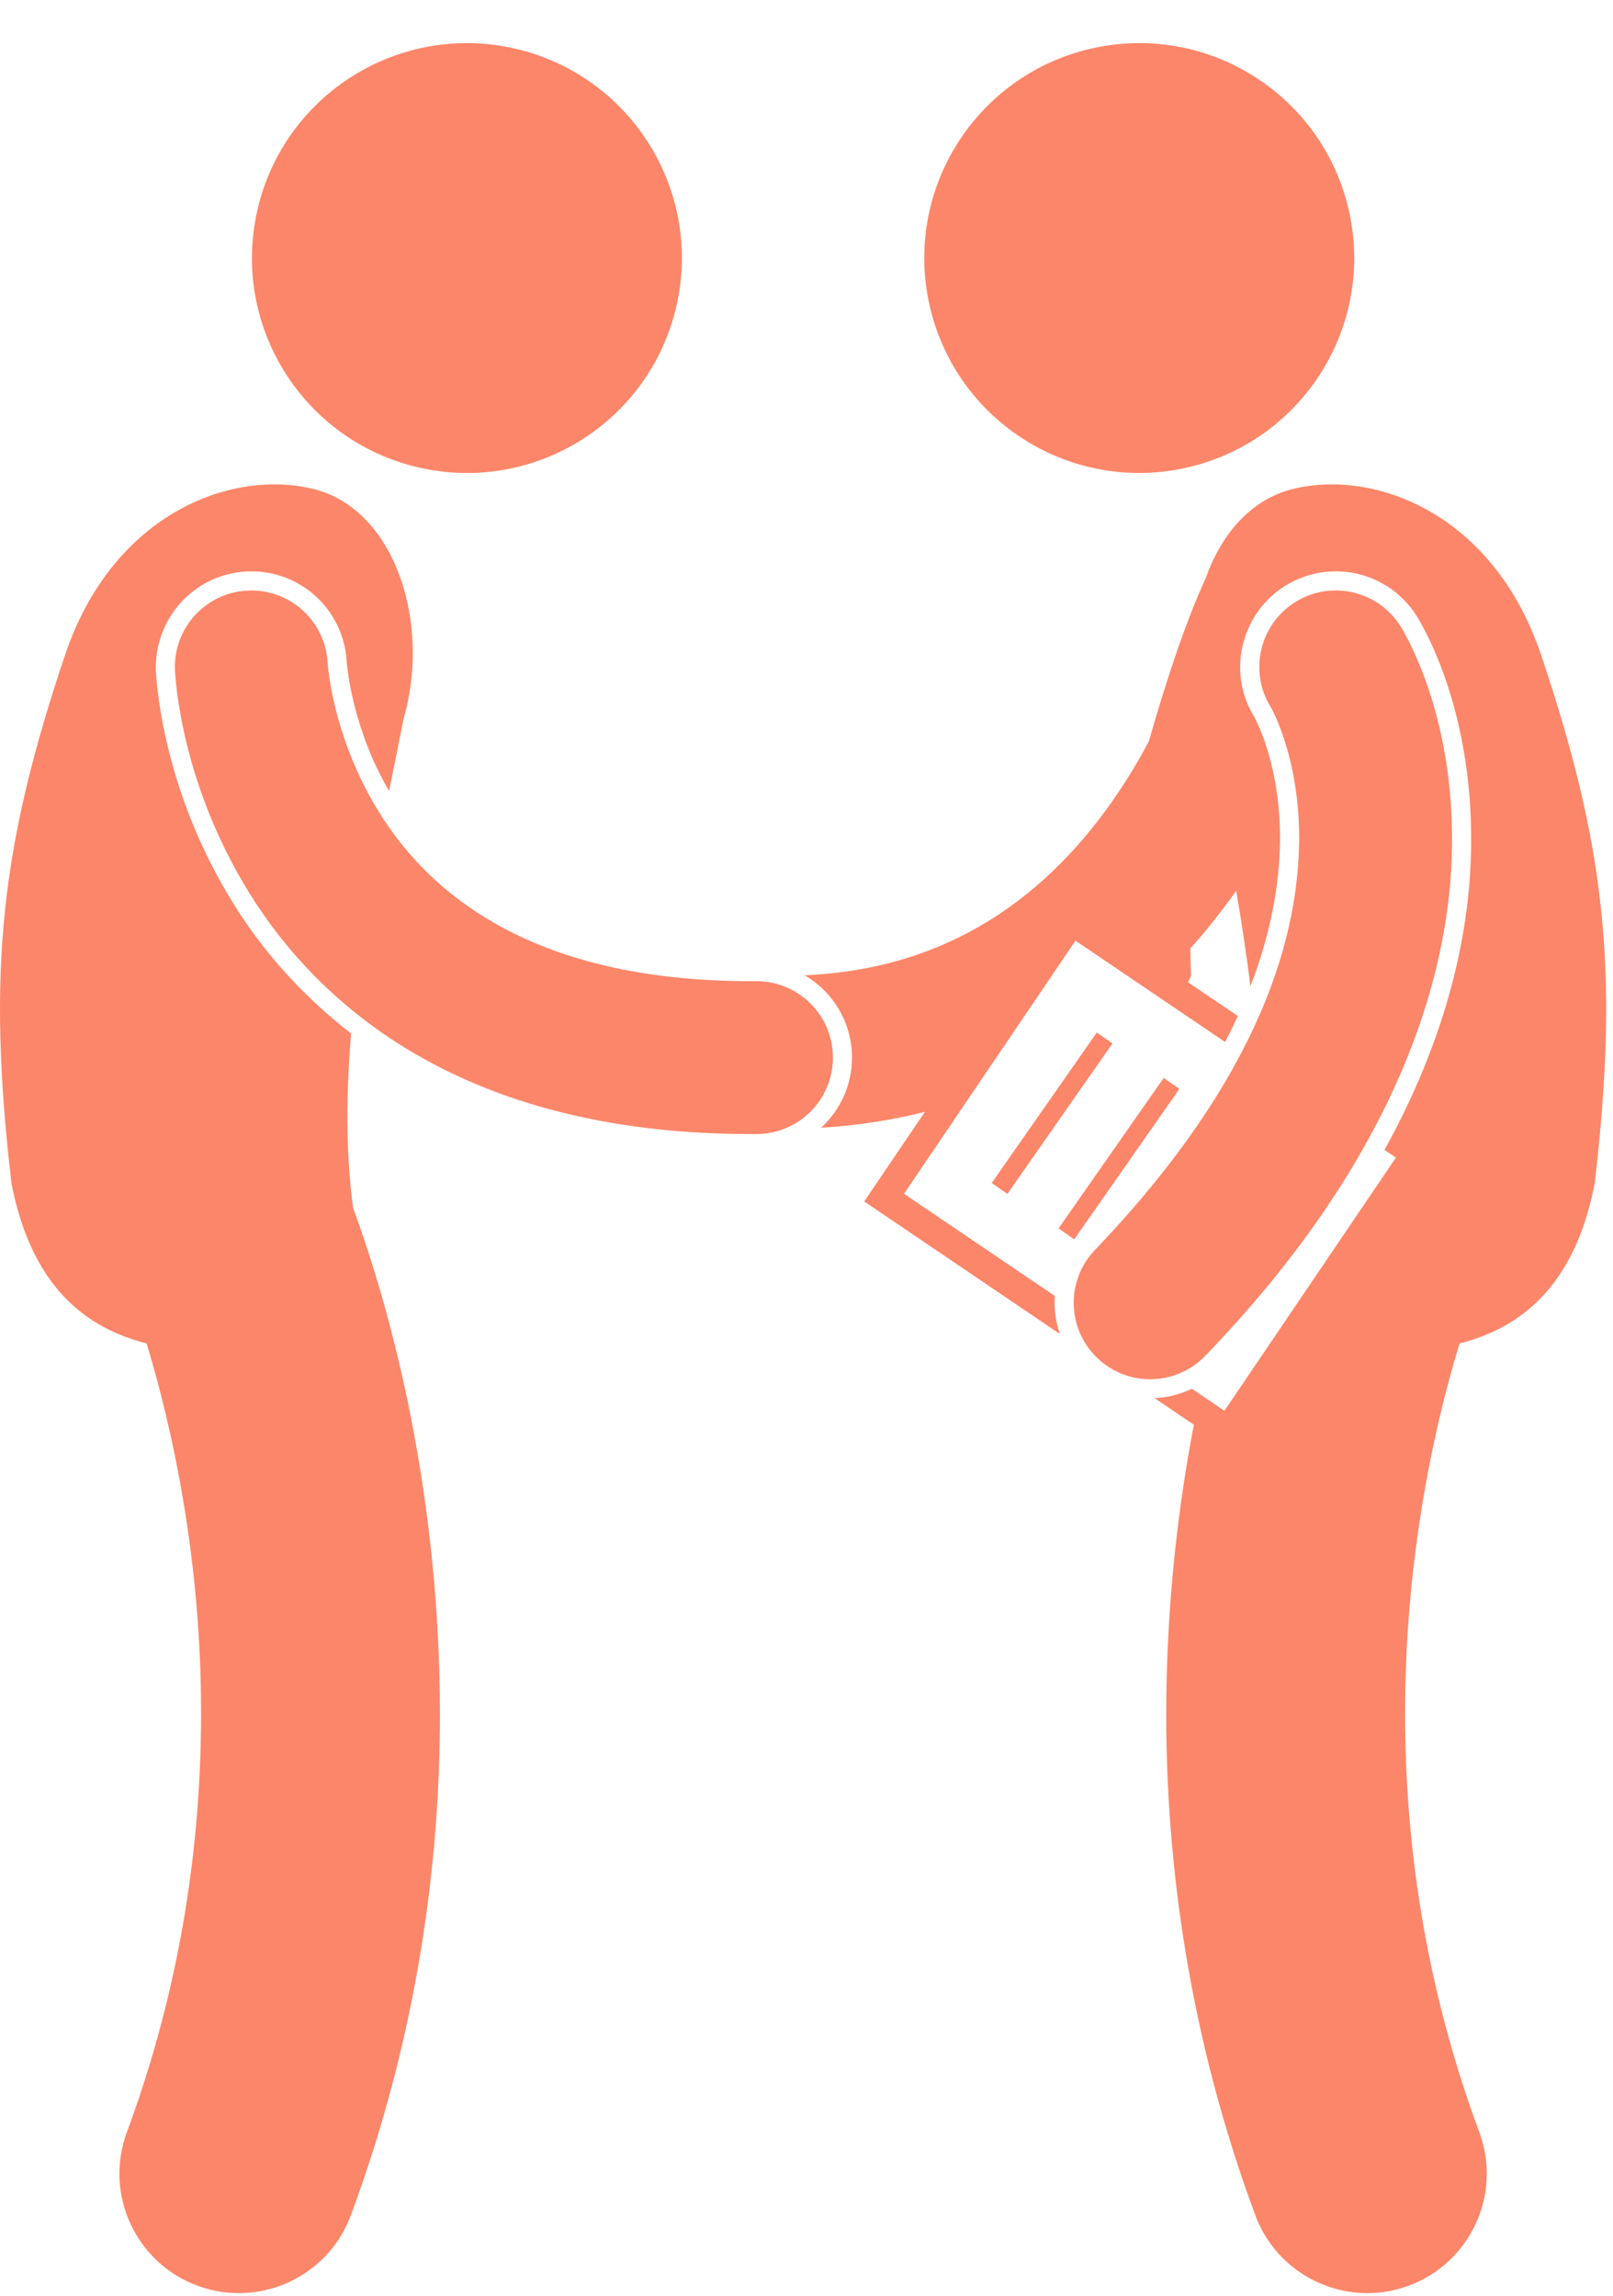
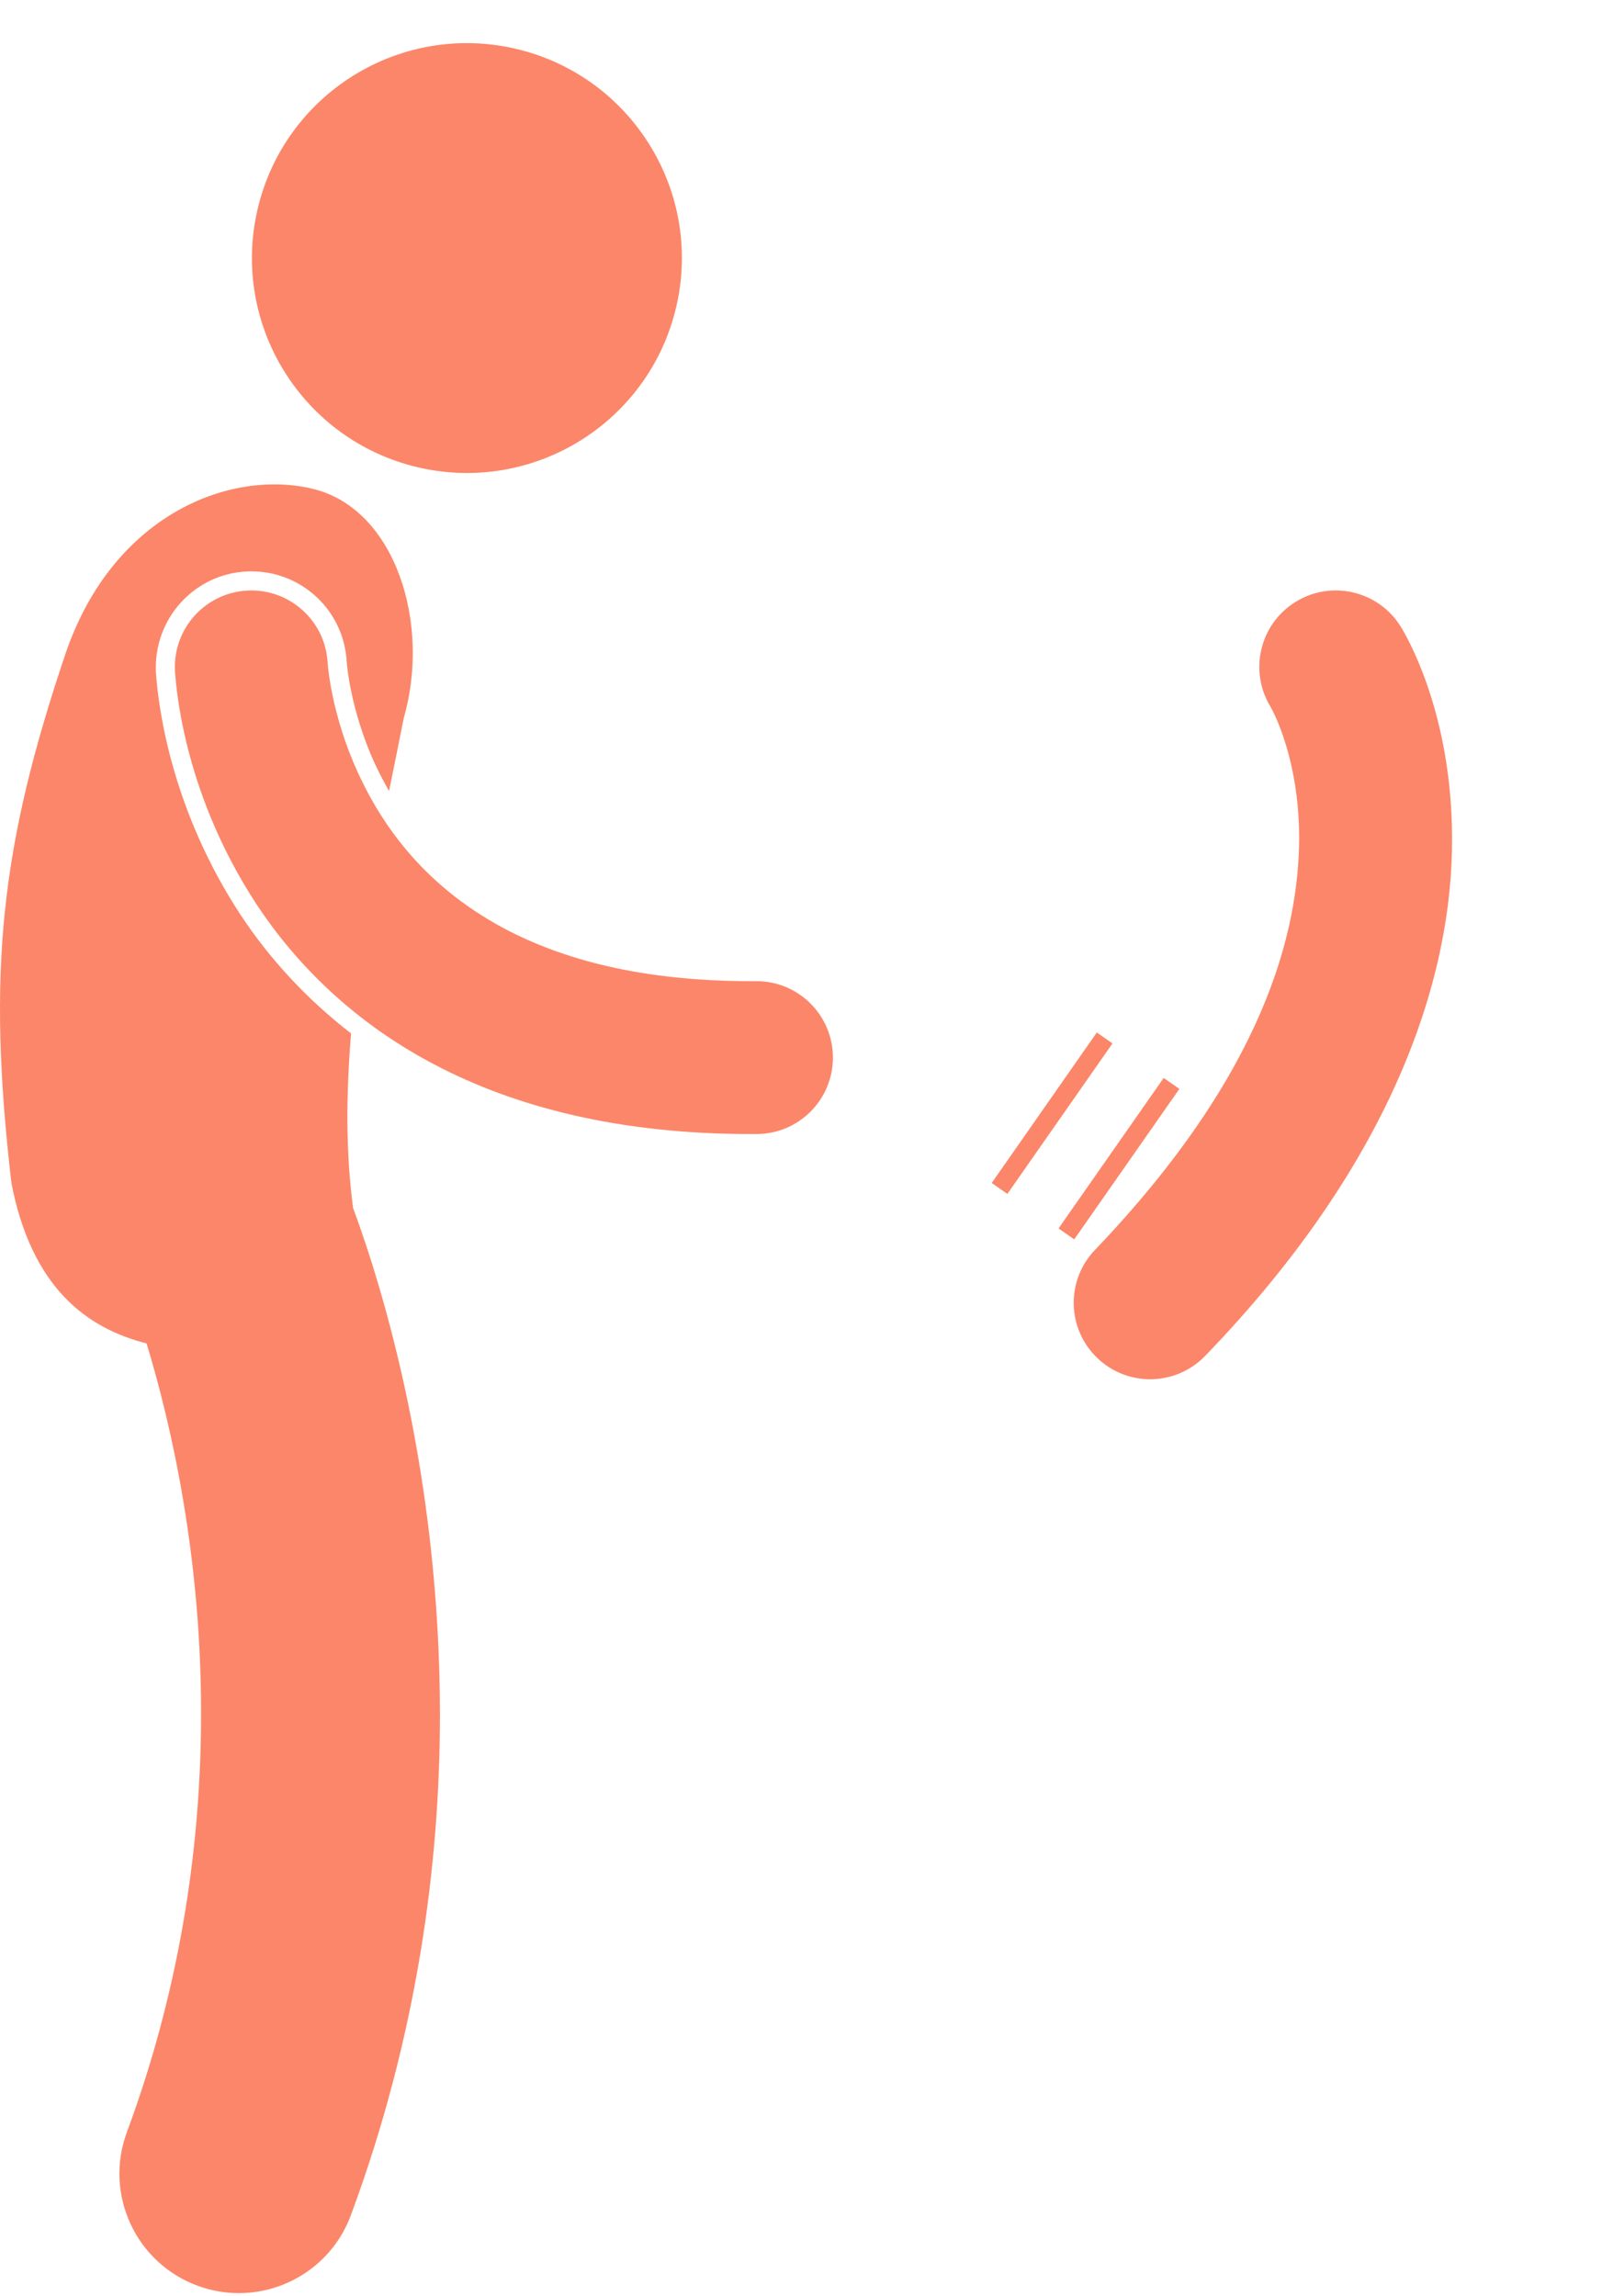
<svg xmlns="http://www.w3.org/2000/svg" width="236" height="336" viewBox="0 0 236 336" fill="none">
-   <path d="M124.658 154.752C124.658 158.814 122.908 162.464 120.137 165.021C125.491 164.697 130.565 163.898 135.327 162.69L126.442 175.807L155.067 195.195C154.597 193.835 154.333 192.4 154.302 190.921C154.294 190.489 154.308 190.062 154.337 189.637L132.266 174.687L157.354 137.647L179.248 152.475C179.909 151.203 180.528 149.935 181.107 148.668L173.811 143.726C173.963 143.423 174.109 143.114 174.264 142.812C174.206 141.467 174.192 140.122 174.166 138.777C176.638 136.014 178.865 133.183 180.864 130.345C181.655 134.904 182.377 139.596 182.944 144.338C185.784 136.984 187.242 129.744 187.285 122.652C187.288 113.947 184.973 107.989 183.976 105.829C183.713 105.264 183.533 104.927 183.463 104.803C179.523 98.391 181.541 89.796 188.015 85.74C190.244 84.344 192.805 83.604 195.423 83.604C200.282 83.604 204.713 86.058 207.287 90.168C208.617 92.307 215.225 103.883 215.246 122.667C215.298 134.228 212.663 150.003 202.563 168.267L204.231 169.398L179.146 206.438L174.381 203.21C172.697 204.029 170.854 204.499 168.932 204.587L174.676 208.478C172.379 220.458 170.651 234.768 170.632 250.768C170.626 272.724 173.93 297.882 183.661 324.14C186.272 331.189 192.952 335.55 200.054 335.551C202.068 335.551 204.116 335.199 206.118 334.459C215.171 331.104 219.79 321.052 216.437 312C208.344 290.154 205.583 269.251 205.58 250.769C205.575 231.019 208.766 214.08 211.932 202.243C212.478 200.196 213.021 198.314 213.548 196.585C222.374 194.348 230.37 188.366 233.325 173.163C236.94 142.106 234.895 123.748 225.381 95.543C218.342 75.072 201.041 68.59 189.106 71.567C183.035 73.079 178.7 78.136 176.428 84.567C173.67 90.522 170.713 99.226 168.103 108.439C166.748 111.01 165.195 113.648 163.422 116.247C158.717 123.204 152.579 129.849 144.731 134.704C137.523 139.142 128.869 142.203 117.753 142.715C121.876 145.146 124.658 149.626 124.658 154.752Z" fill="#FC8669" />
-   <path d="M173.816 68.384C190.731 64.445 201.251 47.54 197.312 30.626C193.373 13.712 176.467 3.193 159.552 7.133C142.636 11.072 132.116 27.977 136.055 44.891C139.994 61.805 156.9 72.323 173.816 68.384Z" fill="#FC8669" />
  <path d="M160.476 151.084L145.097 173.105L147.389 174.705L162.767 152.684L160.476 151.084Z" fill="#FC8669" />
  <path d="M170.259 157.734L154.877 179.754L157.171 181.357L172.554 159.337L170.259 157.734Z" fill="#FC8669" />
  <path d="M212.452 122.671C212.429 104.084 205.642 92.819 204.918 91.651C201.638 86.415 194.735 84.829 189.501 88.107C184.293 91.369 182.697 98.214 185.905 103.44C185.908 103.442 185.908 103.445 185.911 103.449C185.988 103.584 186.203 103.976 186.518 104.657C187.709 107.241 190.087 113.536 190.084 122.67C189.999 136.298 185.114 156.84 160.218 182.888C155.935 187.342 156.078 194.422 160.535 198.703C162.7 200.786 165.491 201.822 168.279 201.822C171.217 201.822 174.152 200.671 176.35 198.386C204.495 169.231 212.54 142.244 212.452 122.671Z" fill="#FC8669" />
  <path d="M98.942 44.895C102.881 27.981 92.361 11.076 75.446 7.136C58.53 3.197 41.624 13.715 37.685 30.629C33.746 47.544 44.266 64.448 61.181 68.388C78.097 72.327 95.003 61.809 98.942 44.895Z" fill="#FC8669" />
  <path d="M21.448 196.582C25.006 208.308 29.449 227.609 29.419 250.768C29.413 269.246 26.65 290.152 18.564 312.001C15.212 321.052 19.831 331.107 28.883 334.458C30.885 335.199 32.935 335.55 34.951 335.55C42.053 335.55 48.731 331.188 51.34 324.138C61.063 297.878 64.373 272.723 64.37 250.768C64.324 215.752 56.105 188.82 51.662 176.762C50.564 168.552 50.648 159.873 51.367 151.224C45.053 146.34 39.566 140.488 35.205 133.878C25.25 118.694 23.231 104.119 22.824 98.56L22.81 98.356C22.455 90.519 28.434 83.97 36.138 83.621C36.35 83.611 36.567 83.605 36.776 83.605C44.262 83.605 50.391 89.469 50.735 96.951C50.74 97.006 50.757 97.2 50.786 97.473C50.852 98.074 50.981 99.044 51.21 100.291C51.648 102.618 52.526 106.251 54.213 110.312C55.018 112.232 55.941 114.023 56.922 115.752C57.679 112.005 58.416 108.425 59.066 105.106C63.077 91.191 57.828 74.538 45.896 71.564C33.961 68.588 16.66 75.07 9.621 95.541C0.107 123.745 -1.938 142.103 1.677 173.16C4.631 188.36 12.624 194.344 21.448 196.582Z" fill="#FC8669" />
  <path d="M48.464 100.803C48.218 99.479 48.083 98.443 48.008 97.787C47.974 97.463 47.954 97.234 47.946 97.109L47.943 97.081C47.662 90.912 42.433 86.136 36.265 86.414C30.094 86.694 25.318 91.922 25.599 98.094H25.593C25.7 99.202 26.372 115.309 37.543 132.343C43.132 140.819 51.512 149.424 63.458 155.716C75.374 162.018 90.66 165.942 109.734 165.942C109.763 165.942 109.791 165.942 109.822 165.942C110.16 165.942 110.444 165.94 110.682 165.94C116.856 165.94 121.863 160.933 121.863 154.755C121.863 148.579 116.856 143.574 110.682 143.574C110.338 143.571 110.051 143.574 109.822 143.574C93.704 143.561 82.268 140.34 73.902 135.935C61.428 129.32 55.151 119.752 51.636 111.389C49.907 107.235 48.962 103.451 48.464 100.803Z" fill="#FC8669" />
</svg>